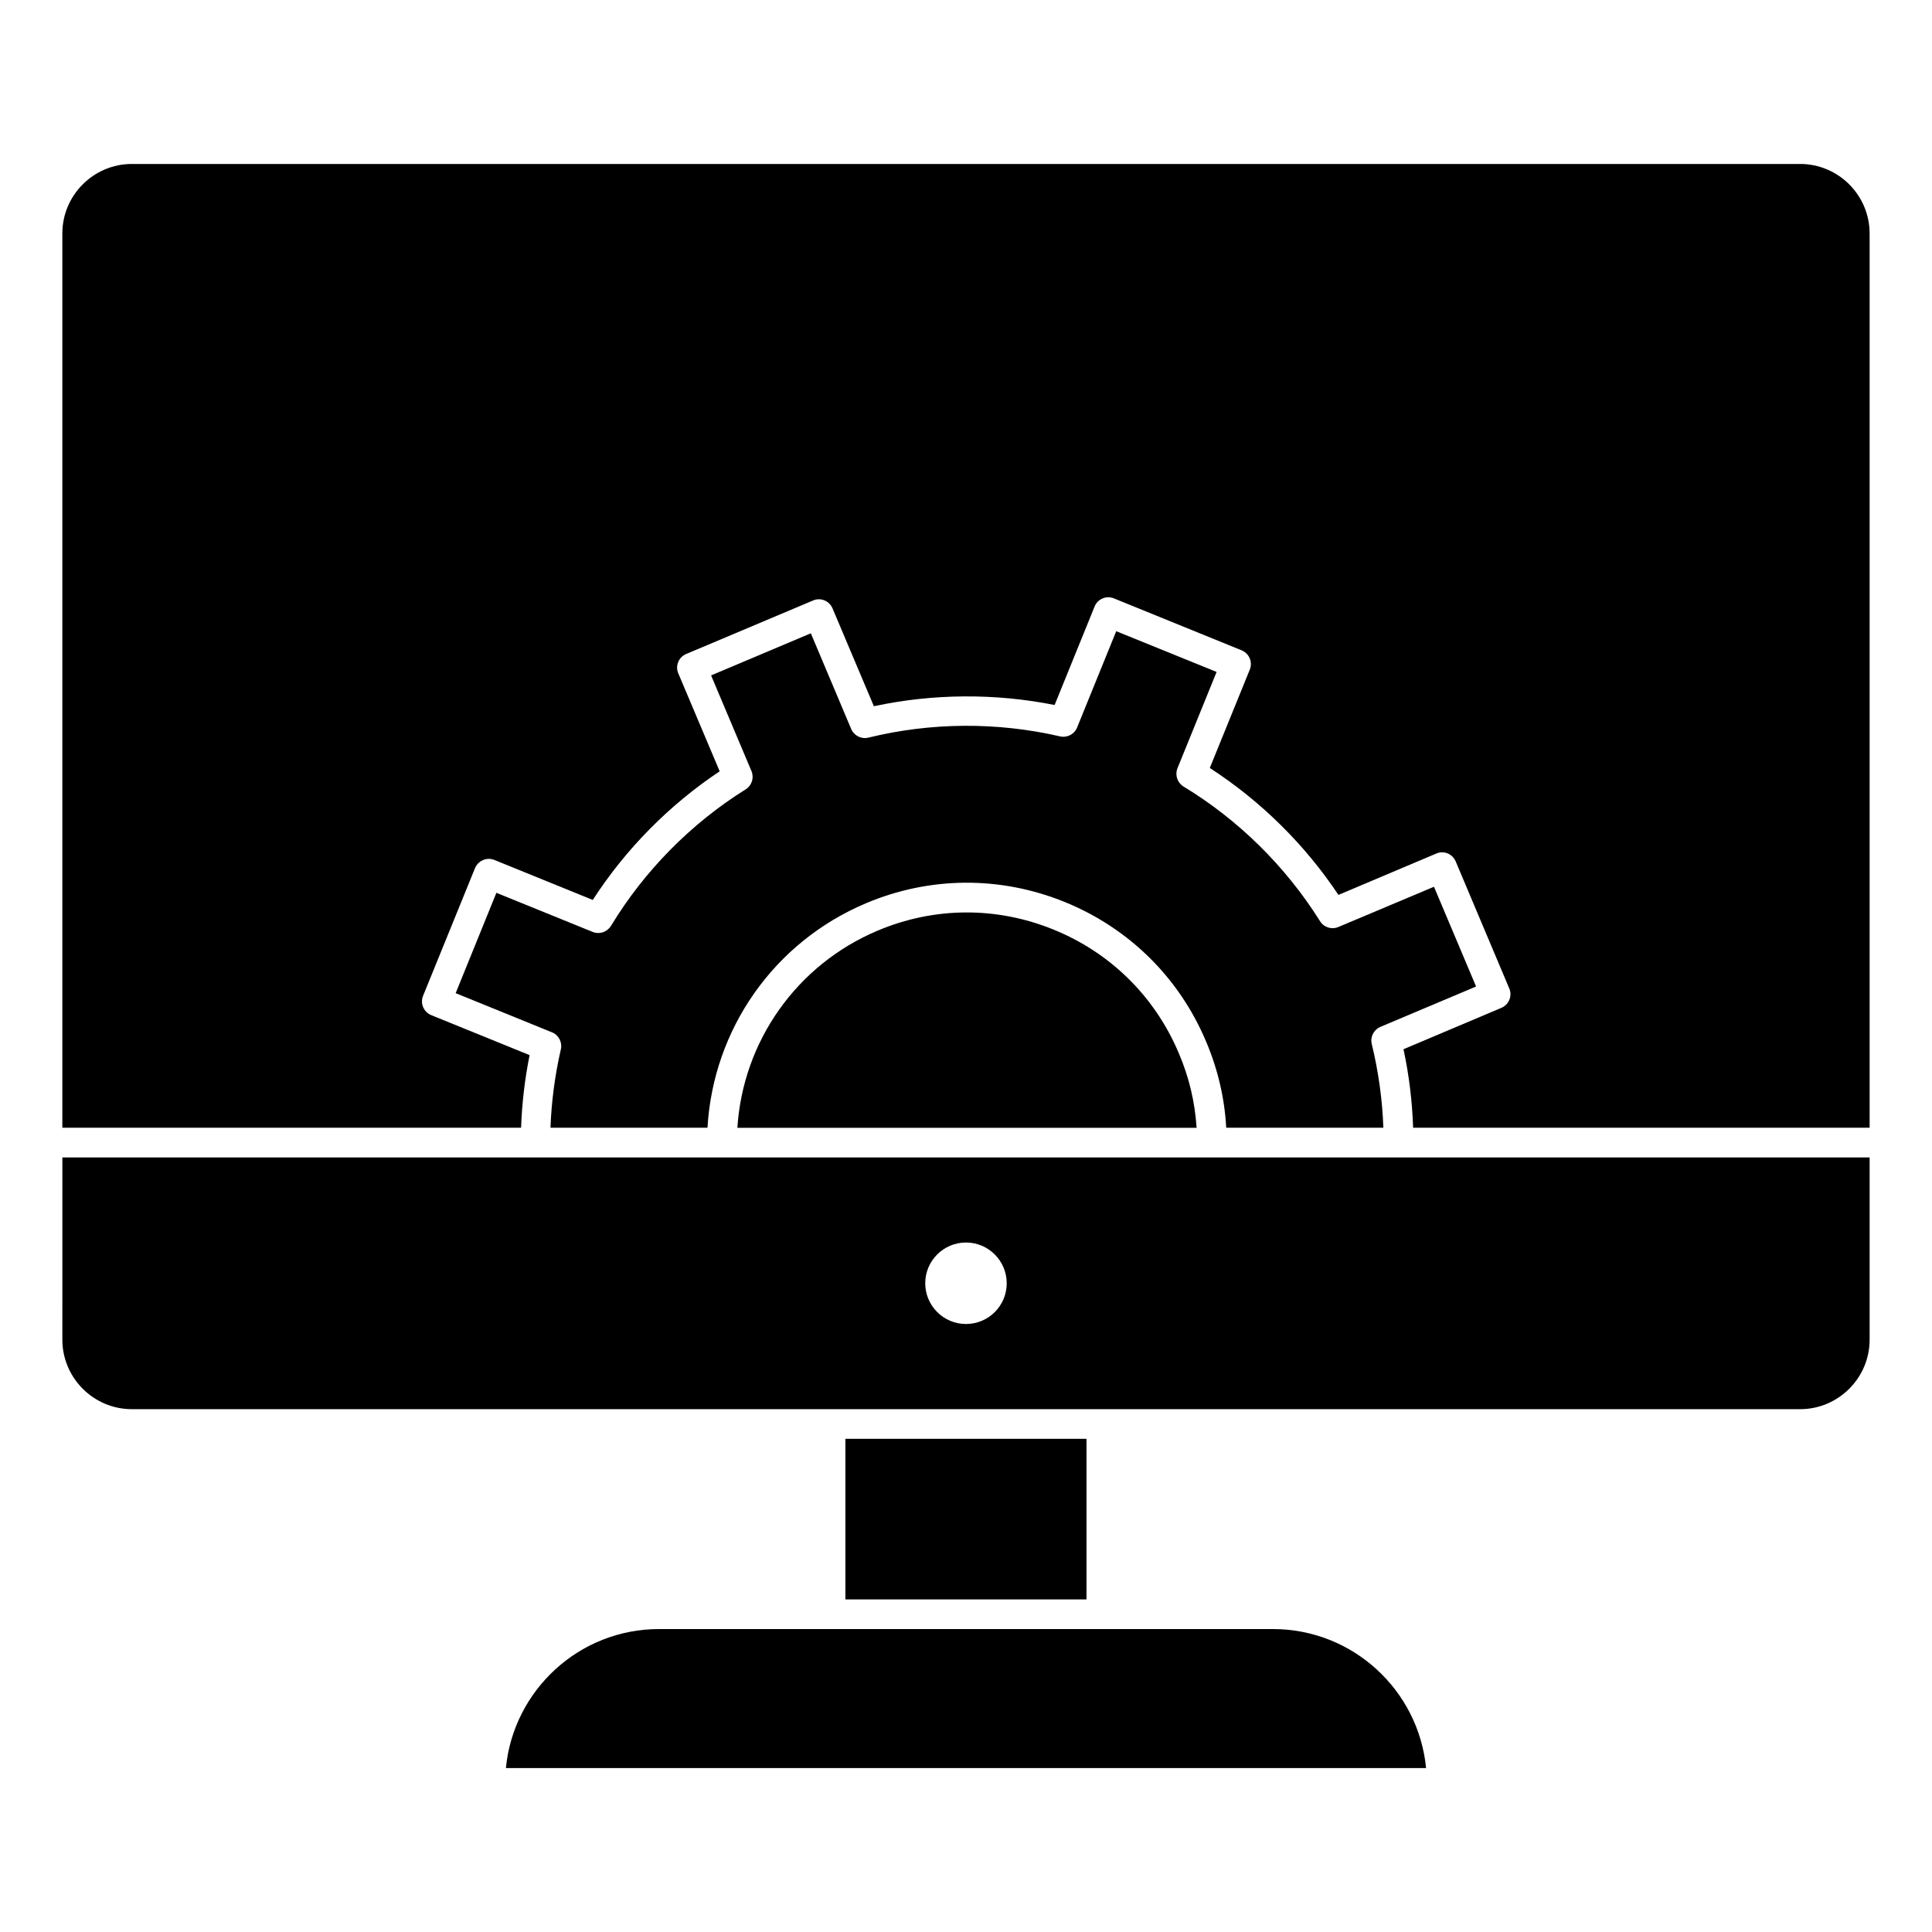
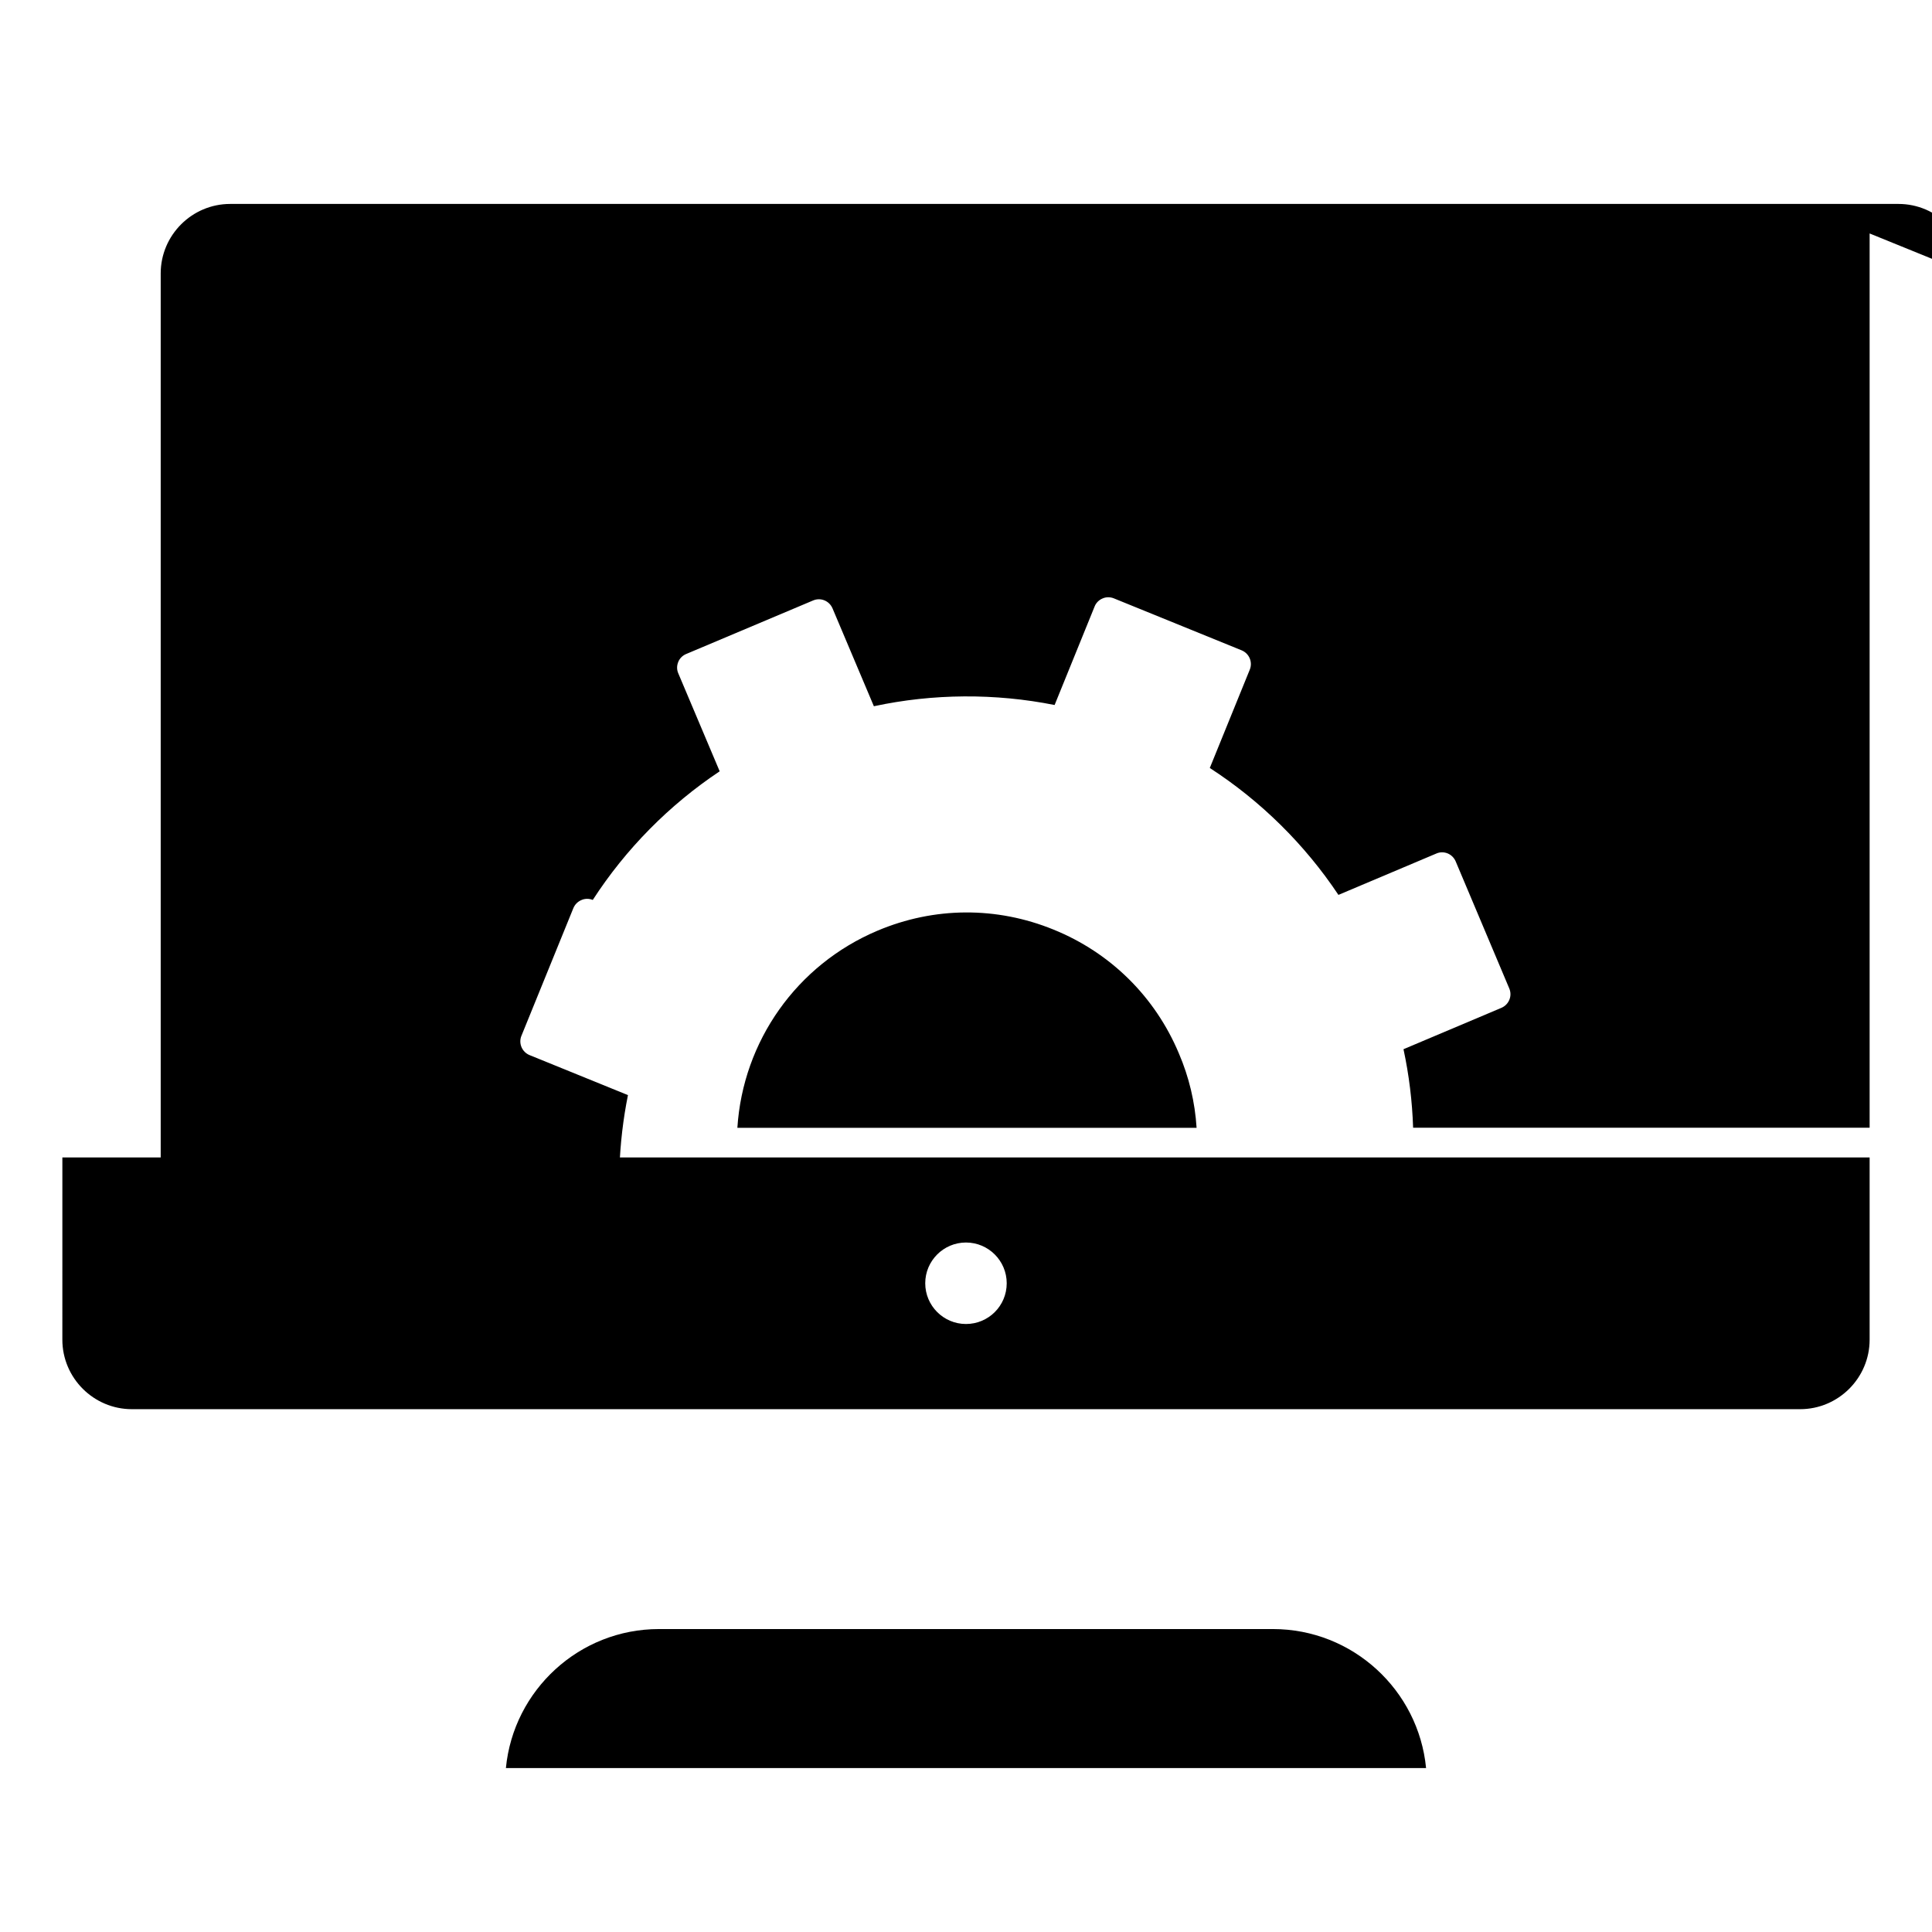
<svg xmlns="http://www.w3.org/2000/svg" fill="#000000" width="800px" height="800px" version="1.1" viewBox="144 144 512 512">
  <g>
    <path d="m521.93 612.55h-243.86c1.996-20.645 19.434-36.836 40.566-36.836h162.69c21.168 0 38.602 16.191 40.598 36.836z" />
-     <path d="m368.04 525.3h63.891v42.562h-63.891z" />
    <path d="m639.47 450.74v48.289c0 10.141-8.277 18.418-18.418 18.418h-442.11c-10.141 0-18.418-8.277-18.418-18.418l0.004-48.289zm-228.68 33.336c0-5.953-4.844-10.797-10.797-10.797s-10.797 4.844-10.797 10.797 4.844 10.797 10.797 10.797c5.957 0 10.797-4.809 10.797-10.797z" />
-     <path d="m639.47 205.87v236.99h-120.98c-0.23-7-1.078-13.969-2.551-20.809l25.941-10.961c1.996-0.852 2.945-3.141 2.094-5.137l-14.199-33.664c-0.395-0.949-1.18-1.734-2.125-2.125-0.98-0.395-2.062-0.395-3.012 0.031l-25.941 10.961c-8.898-13.348-20.578-24.895-34.09-33.633l10.602-26.074c0.816-1.996-0.164-4.285-2.16-5.106l-33.859-13.773c-0.98-0.395-2.062-0.395-3.012 0.031-0.949 0.395-1.734 1.18-2.094 2.125l-10.602 26.105c-15.77-3.141-32.191-3.043-47.895 0.328l-10.961-25.941c-0.852-1.996-3.141-2.945-5.137-2.094l-33.664 14.199c-0.949 0.395-1.734 1.18-2.094 2.125-0.395 0.98-0.395 2.062 0.031 3.012l10.961 25.941c-13.348 8.898-24.895 20.578-33.633 34.09l-26.066-10.594c-0.98-0.395-2.062-0.395-3.012 0.031-0.949 0.395-1.734 1.18-2.125 2.125l-13.773 33.859c-0.816 1.996 0.164 4.285 2.16 5.106l26.074 10.602c-1.277 6.348-2.027 12.793-2.258 19.238h-121.57v-236.99c0-10.141 8.277-18.418 18.418-18.418h442.11c10.141 0 18.418 8.277 18.418 18.418z" />
-     <path d="m524.02 379 11.156 26.434-25.355 10.699c-1.766 0.754-2.75 2.684-2.289 4.547 1.766 7.262 2.812 14.723 3.074 22.18h-41.645c-0.426-7.852-2.227-15.508-5.332-22.836-7.133-16.945-20.445-30.066-37.492-37-17.012-6.902-35.727-6.805-52.672 0.359-24.34 10.273-40.465 33.336-41.973 59.477h-41.613c0.262-6.969 1.18-13.938 2.75-20.773 0.426-1.863-0.555-3.797-2.356-4.516l-25.52-10.371 10.797-26.598 25.52 10.371c1.801 0.719 3.828 0.031 4.844-1.602 8.867-14.625 21.199-27.121 35.691-36.184 1.637-1.016 2.289-3.074 1.539-4.844l-10.699-25.355 26.434-11.156 10.695 25.359c0.754 1.766 2.684 2.75 4.547 2.289 16.555-4.059 34.121-4.188 50.805-0.328 1.863 0.426 3.797-0.555 4.516-2.356l10.371-25.52 26.598 10.797-10.371 25.52c-0.719 1.801-0.031 3.828 1.602 4.844 14.625 8.867 27.121 21.23 36.184 35.691 1.016 1.637 3.074 2.289 4.844 1.539z" />
+     <path d="m639.47 205.87v236.99h-120.98c-0.23-7-1.078-13.969-2.551-20.809l25.941-10.961c1.996-0.852 2.945-3.141 2.094-5.137l-14.199-33.664c-0.395-0.949-1.18-1.734-2.125-2.125-0.98-0.395-2.062-0.395-3.012 0.031l-25.941 10.961c-8.898-13.348-20.578-24.895-34.09-33.633l10.602-26.074c0.816-1.996-0.164-4.285-2.16-5.106l-33.859-13.773c-0.98-0.395-2.062-0.395-3.012 0.031-0.949 0.395-1.734 1.18-2.094 2.125l-10.602 26.105c-15.77-3.141-32.191-3.043-47.895 0.328l-10.961-25.941c-0.852-1.996-3.141-2.945-5.137-2.094l-33.664 14.199c-0.949 0.395-1.734 1.18-2.094 2.125-0.395 0.98-0.395 2.062 0.031 3.012l10.961 25.941c-13.348 8.898-24.895 20.578-33.633 34.09c-0.98-0.395-2.062-0.395-3.012 0.031-0.949 0.395-1.734 1.18-2.125 2.125l-13.773 33.859c-0.816 1.996 0.164 4.285 2.16 5.106l26.074 10.602c-1.277 6.348-2.027 12.793-2.258 19.238h-121.57v-236.99c0-10.141 8.277-18.418 18.418-18.418h442.11c10.141 0 18.418 8.277 18.418 18.418z" />
    <path d="m461.11 442.89h-121.7c1.473-22.965 15.734-43.215 37.133-52.246 15.016-6.348 31.57-6.445 46.652-0.293 15.082 6.117 26.891 17.766 33.207 32.781 2.711 6.312 4.281 12.953 4.707 19.758z" />
  </g>
</svg>